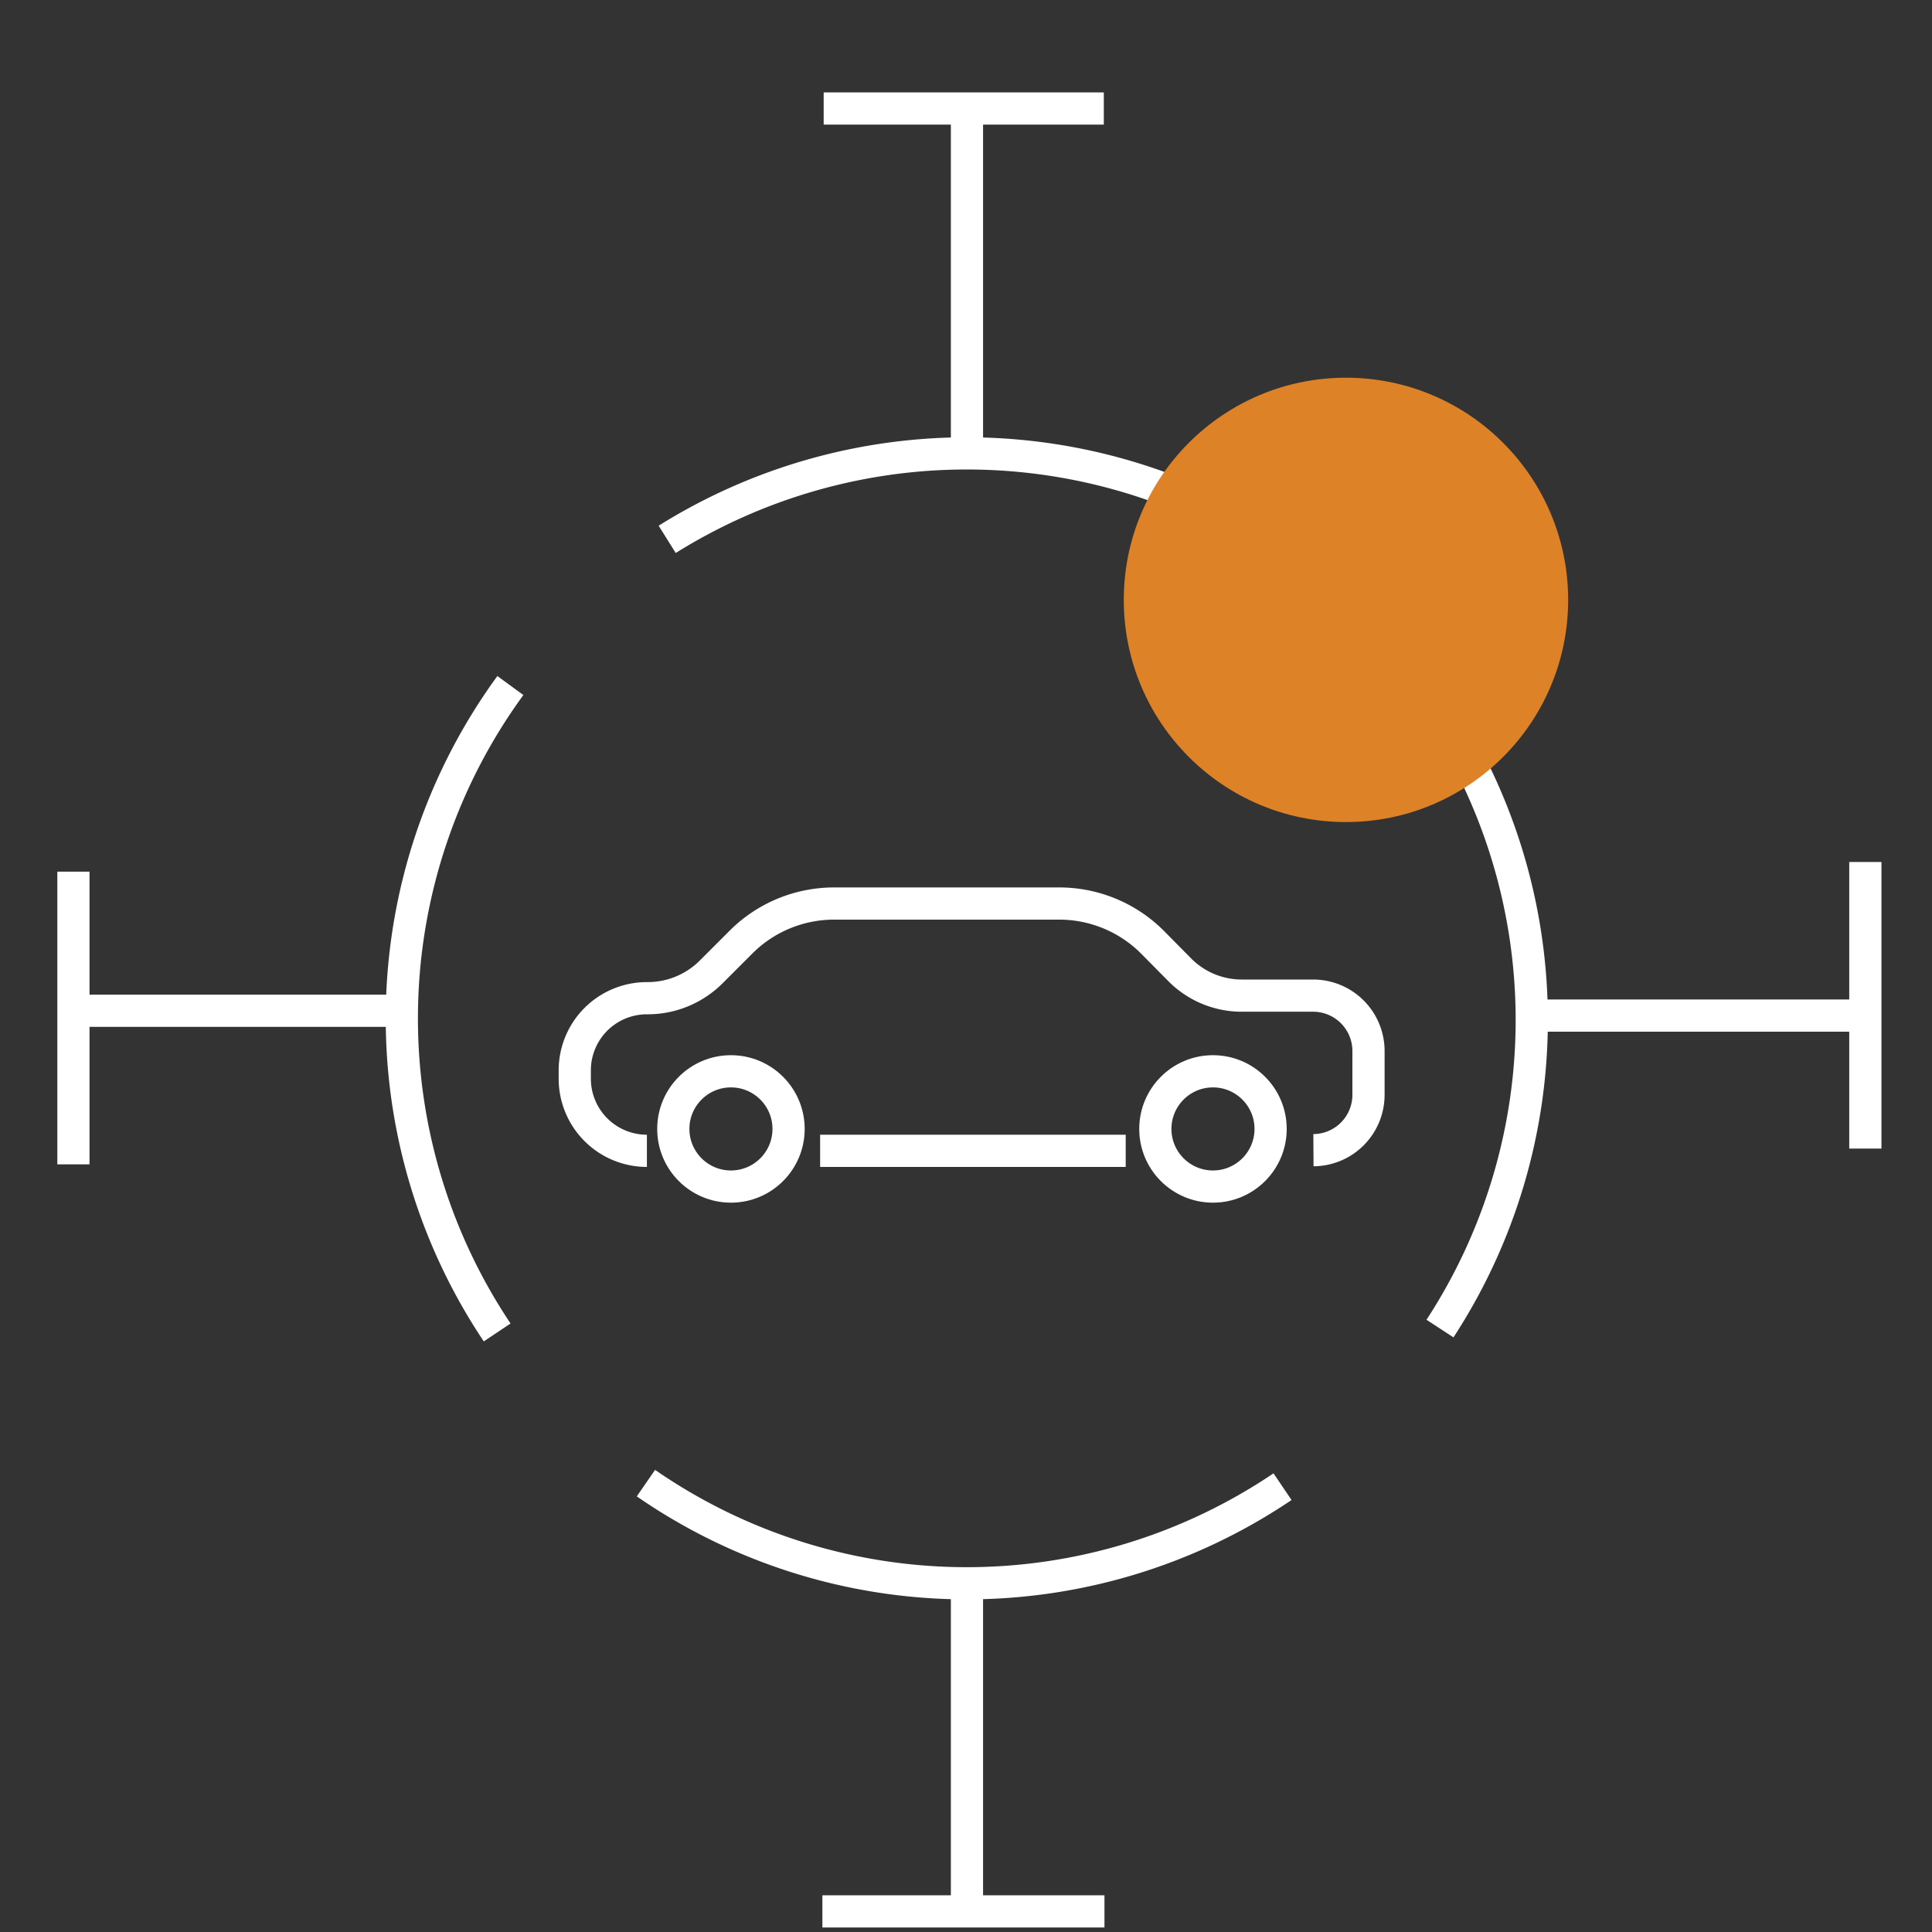
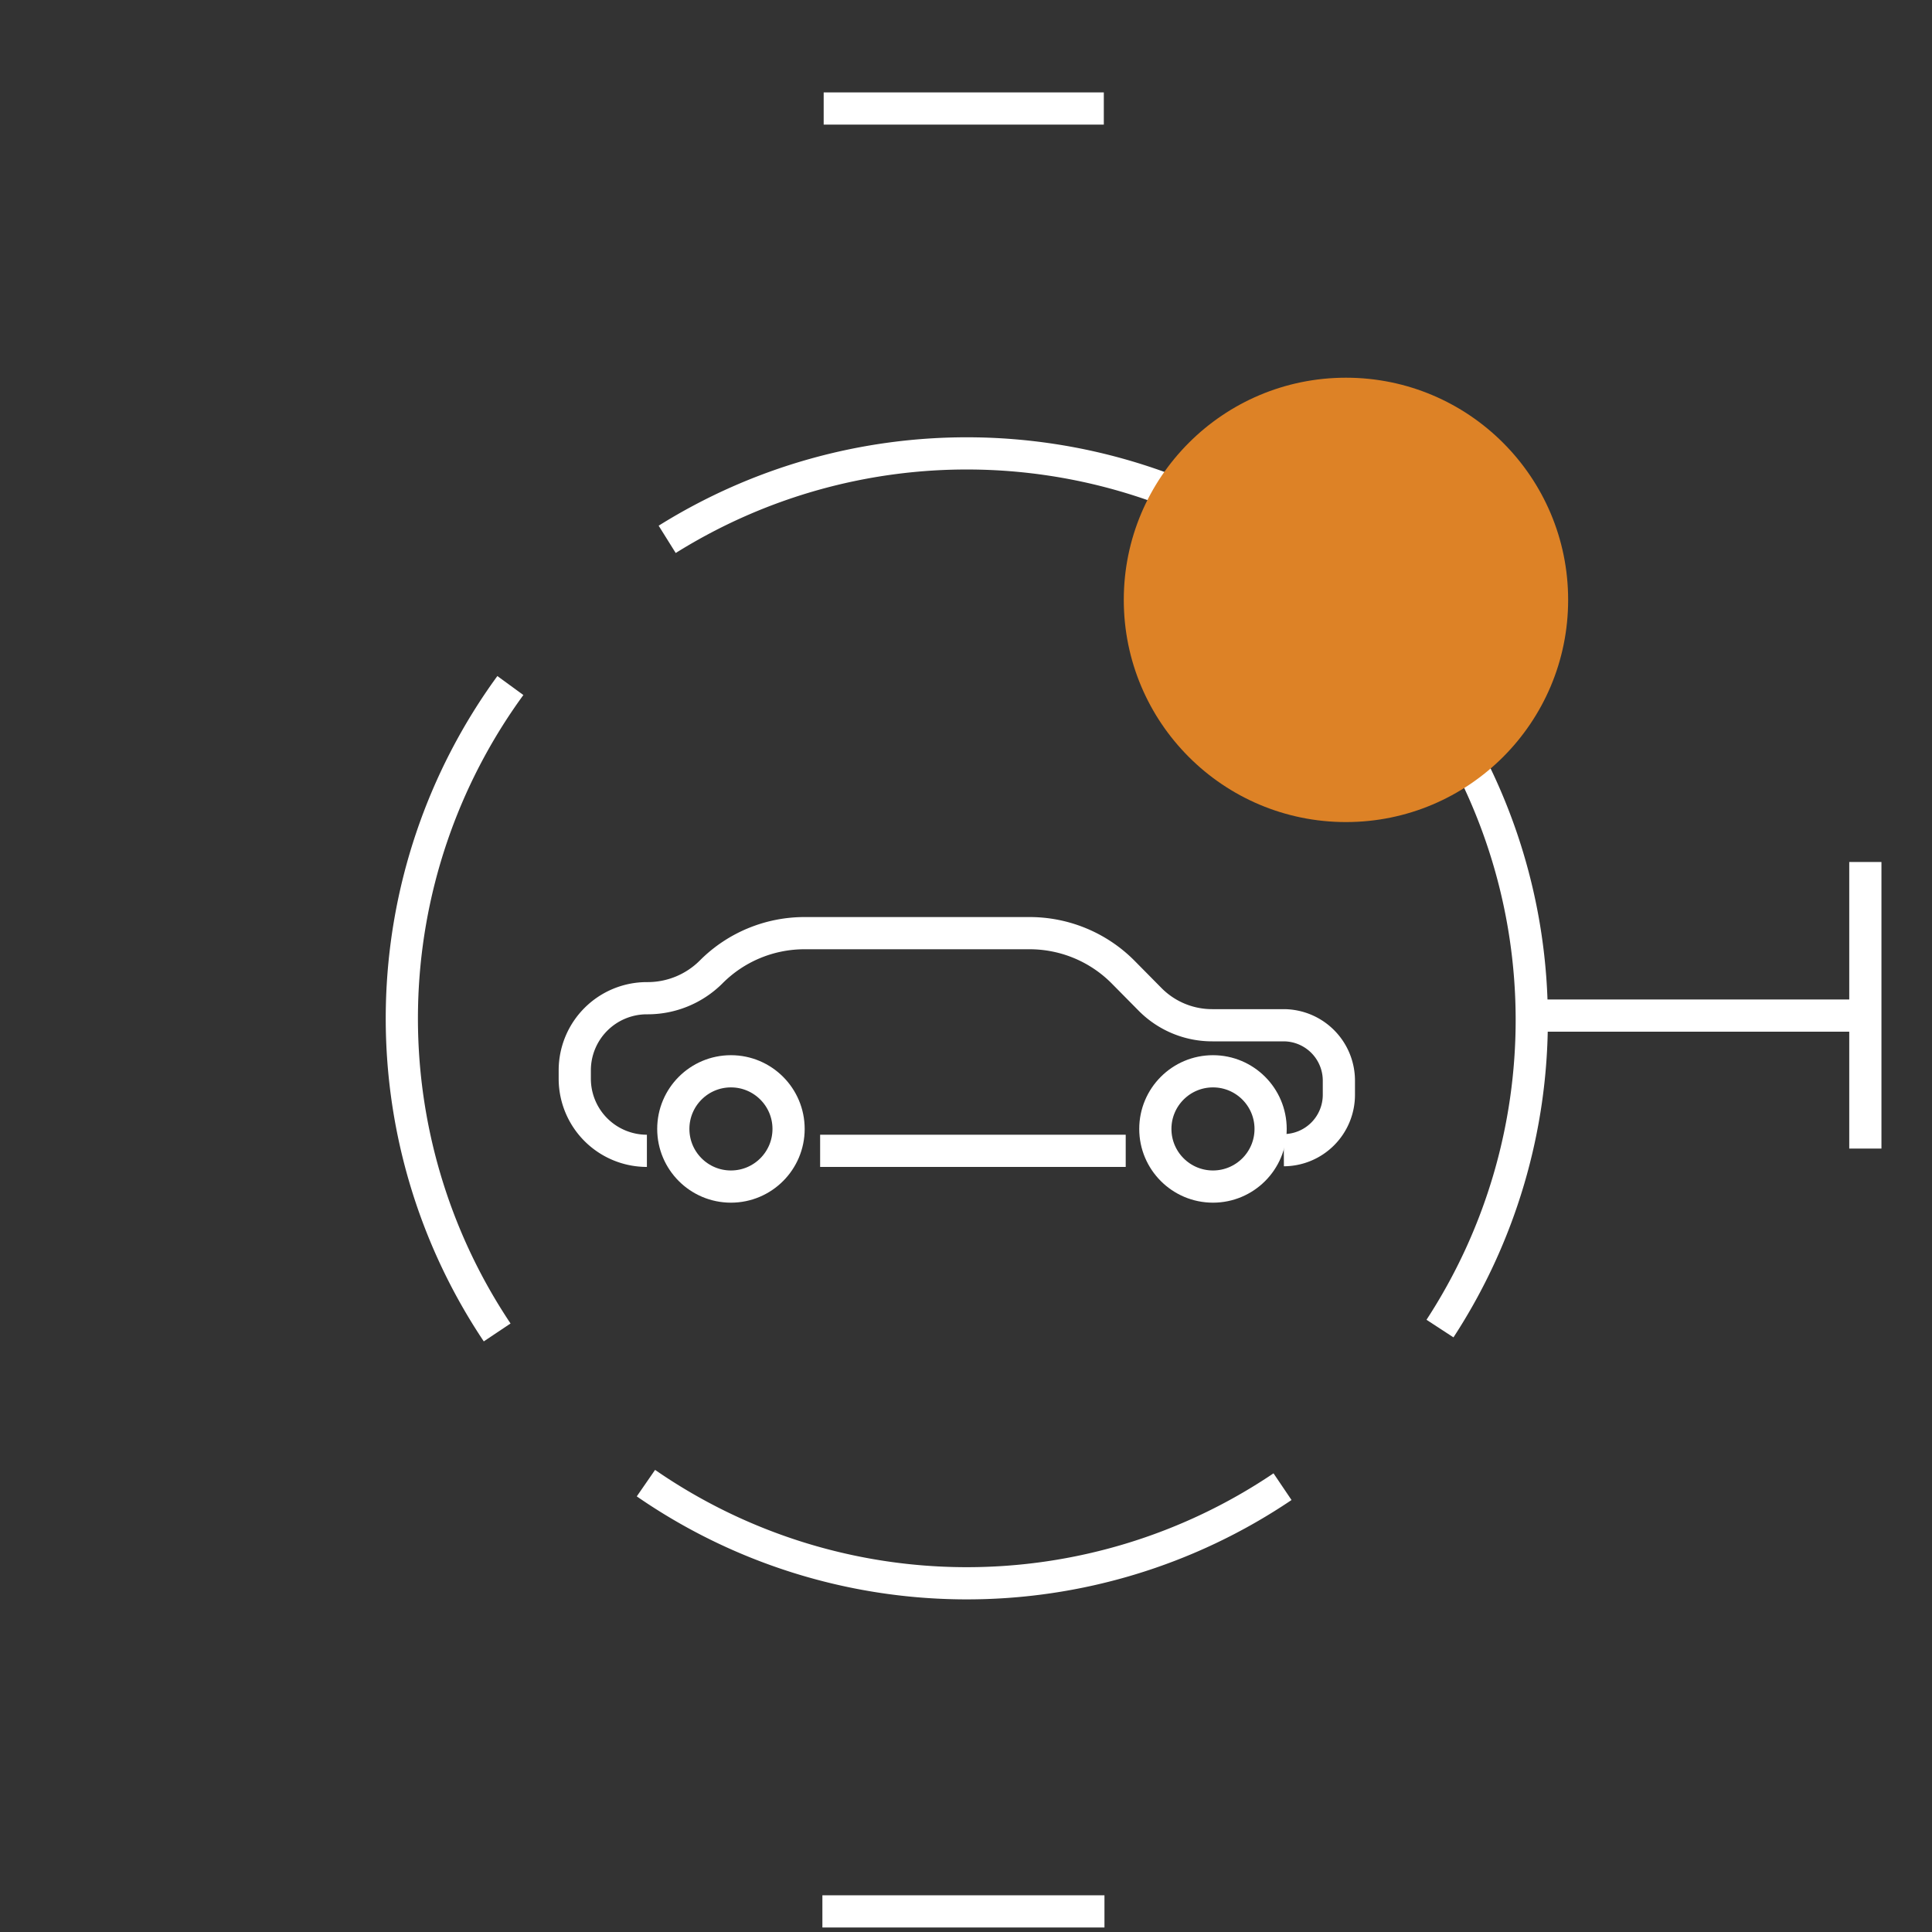
<svg xmlns="http://www.w3.org/2000/svg" id="Layer_2" data-name="Layer 2" viewBox="0 0 60 60">
  <rect x="0" y="0" width="60" height="60" fill="#333333" stroke="none" />
  <defs>
    <style>.cls-1{fill:none;stroke:#fff;stroke-miterlimit:10;}.cls-2{fill:#dd8226;}</style>
  </defs>
  <path class="cls-1" d="M15.44,41.38a17.54,17.54,0,0,1,.41-20.09" />
  <path class="cls-1" d="M39.83,46.17a17.52,17.52,0,0,1-19.77-.11" />
  <path class="cls-1" d="M44.66,22a17.54,17.54,0,0,1,.06,19.26" />
  <path class="cls-1" d="M20.72,16.75a17.55,17.55,0,0,1,18.86.16" />
  <line class="cls-1" x1="47.75" y1="31.54" x2="58.18" y2="31.54" />
  <line class="cls-1" x1="57.93" y1="26.77" x2="57.93" y2="35.67" />
-   <line class="cls-1" x1="30.03" y1="14.08" x2="30.03" y2="3.46" />
  <line class="cls-1" x1="25.58" y1="3.37" x2="34.28" y2="3.37" />
-   <line class="cls-1" x1="12.43" y1="31.39" x2="2.61" y2="31.39" />
-   <line class="cls-1" x1="2.28" y1="27.07" x2="2.28" y2="36.16" />
-   <line class="cls-1" x1="30.03" y1="49.17" x2="30.03" y2="59.3" />
  <line class="cls-1" x1="25.54" y1="59.36" x2="34.3" y2="59.36" />
  <circle class="cls-1" cx="22.7" cy="35.06" r="1.79" />
  <circle class="cls-1" cx="37.67" cy="35.06" r="1.79" />
  <line class="cls-1" x1="25.47" y1="35.74" x2="34.96" y2="35.74" />
-   <path class="cls-1" d="M20.09,35.74h0a2.24,2.24,0,0,1-2.24-2.24v-.26A2.24,2.24,0,0,1,20.09,31h0a2.79,2.79,0,0,0,2-.82l.92-.92a4.09,4.09,0,0,1,2.89-1.2h7a4.09,4.09,0,0,1,2.89,1.2l.86.87a2.71,2.71,0,0,0,1.92.79h2.22a1.72,1.72,0,0,1,1.71,1.72V34a1.72,1.72,0,0,1-1.71,1.72h0" />
+   <path class="cls-1" d="M20.09,35.74h0a2.24,2.24,0,0,1-2.24-2.24v-.26A2.24,2.24,0,0,1,20.09,31h0a2.79,2.79,0,0,0,2-.82a4.09,4.09,0,0,1,2.89-1.2h7a4.09,4.09,0,0,1,2.89,1.2l.86.87a2.71,2.71,0,0,0,1.92.79h2.22a1.72,1.72,0,0,1,1.71,1.72V34a1.72,1.72,0,0,1-1.71,1.72h0" />
  <circle class="cls-2" cx="41.8" cy="18.63" r="6.9" />
</svg>